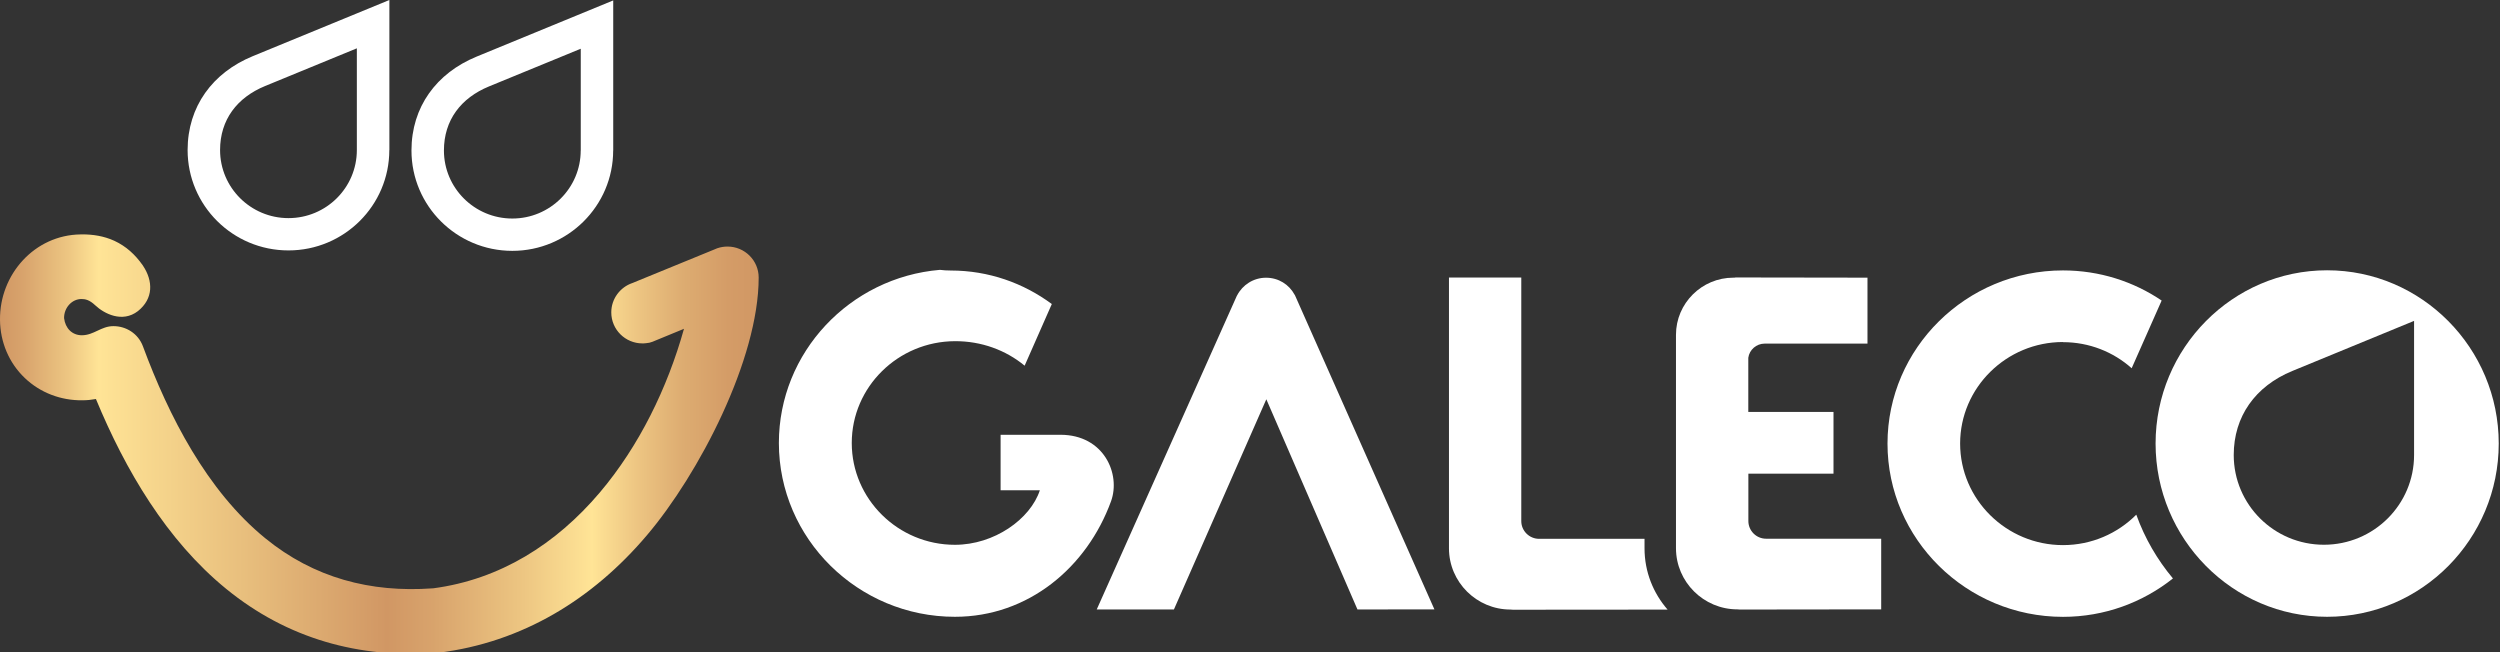
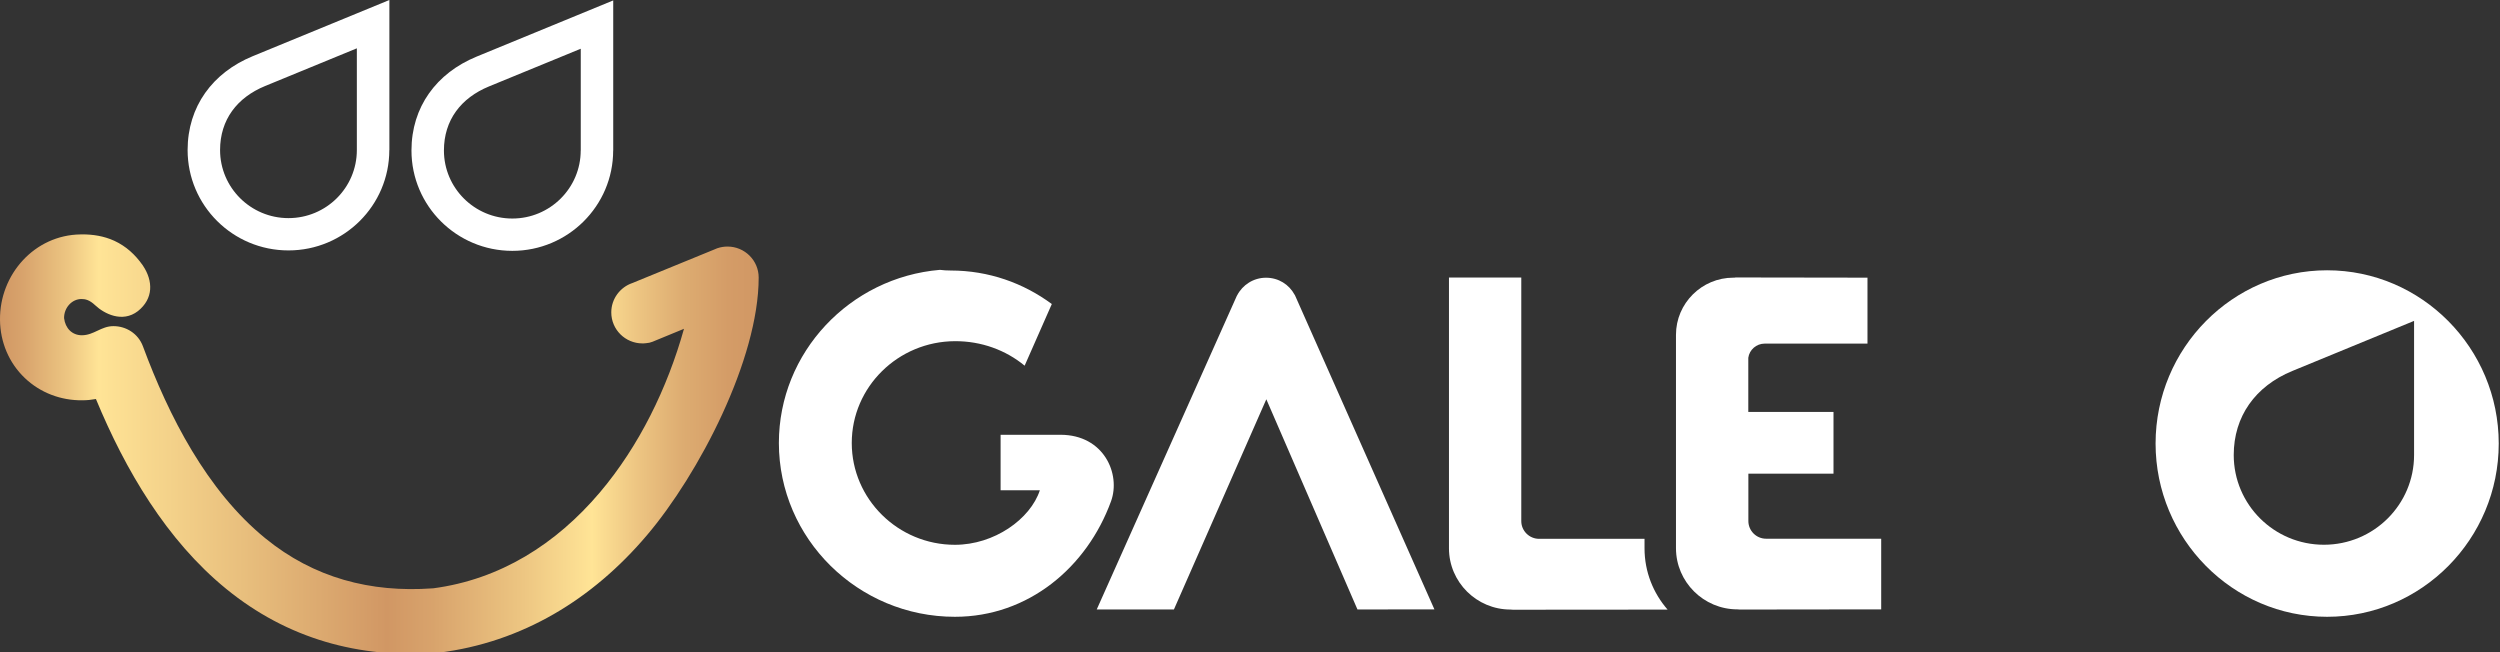
<svg xmlns="http://www.w3.org/2000/svg" width="138" height="36" viewBox="0 0 138 36" fill="none">
  <rect x="0" y="0" width="138" height="36" fill="#333333" stroke="none" />
  <g clip-path="url(#clip0_953_29)">
    <path d="M4.445 12.94C1.919 12.97 -0.03 15.14 -0 17.663C0.013 18.88 0.489 20.026 1.366 20.863C2.227 21.686 3.373 22.113 4.552 22.096C4.8 22.096 5.048 22.07 5.295 22.026C6.92 25.947 9.194 29.82 12.487 32.507C15.857 35.257 19.819 36.353 24.11 36.043H24.143L24.177 36.036C24.19 36.033 24.203 36.03 24.213 36.03C28.832 35.456 32.715 33.08 35.712 29.543C38.573 26.173 41.879 19.84 41.879 15.32C41.879 14.377 41.108 13.61 40.16 13.61C39.97 13.61 39.785 13.64 39.615 13.697H39.611C39.611 13.697 39.594 13.703 39.584 13.707C39.534 13.726 39.487 13.746 39.44 13.767L34.908 15.623C34.232 15.853 33.743 16.493 33.743 17.243C33.743 18.19 34.513 18.956 35.465 18.956C35.535 18.956 35.602 18.953 35.669 18.943C35.789 18.936 35.91 18.91 36.024 18.863C36.087 18.84 36.148 18.817 36.208 18.787L37.756 18.15C36.841 21.423 35.277 24.627 33.106 27.19C30.698 30.03 27.607 31.99 23.899 32.477H23.875C20.455 32.723 17.323 31.9 14.641 29.71C11.422 27.087 9.318 22.97 7.891 19.12C7.627 18.407 6.953 18 6.257 18.003C5.583 18.003 5.178 18.506 4.518 18.506C3.979 18.506 3.604 18.12 3.537 17.56C3.53 16.977 3.979 16.506 4.492 16.506C4.699 16.506 4.93 16.543 5.262 16.857C5.744 17.31 6.749 17.84 7.613 17.173C8.477 16.486 8.454 15.51 7.895 14.67L7.885 14.653L7.875 14.64C7.463 14.053 6.957 13.59 6.307 13.29C5.734 13.03 5.138 12.937 4.518 12.937C4.495 12.937 4.468 12.937 4.445 12.937" fill="url(#paint0_linear_953_29)" />
    <path d="M33.85 8.31V0.023L26.303 3.127C24.093 4.037 22.713 5.903 22.713 8.307C22.713 11.367 25.208 13.847 28.28 13.847C31.351 13.847 33.847 11.363 33.847 8.307M32.055 8.307C32.055 10.38 30.363 12.063 28.28 12.063C26.196 12.063 24.505 10.38 24.505 8.307C24.505 6.627 25.449 5.407 26.987 4.773L32.058 2.69V8.31L32.055 8.307ZM21.494 8.283V0L13.947 3.103C11.736 4.013 10.356 5.88 10.356 8.283C10.356 11.343 12.848 13.823 15.923 13.823C18.998 13.823 21.49 11.34 21.49 8.283M19.698 8.283C19.698 10.36 18.007 12.04 15.923 12.04C13.84 12.04 12.148 10.357 12.148 8.283C12.148 6.603 13.093 5.383 14.63 4.75L19.698 2.667V8.283Z" fill="white" />
    <path d="M79.98 15.32H83.975V28.767C83.975 29.303 84.418 29.743 84.957 29.743H90.778V30.267C90.778 31.56 91.257 32.74 92.051 33.65L83.51 33.657C83.47 33.65 83.43 33.647 83.379 33.647C81.51 33.647 79.983 32.13 79.983 30.267V15.32H79.98Z" fill="white" />
    <path d="M96.51 22.74H101.209V26.147H96.51V28.76C96.51 29.297 96.948 29.737 97.488 29.737H103.842V33.637L96.037 33.647C96.001 33.64 95.957 33.637 95.907 33.637C94.038 33.637 92.514 32.12 92.514 30.26V18.48C92.514 16.744 93.937 15.327 95.682 15.327C95.729 15.327 95.766 15.327 95.803 15.317H96.506L103.085 15.327V18.967H97.411C96.952 18.967 96.567 19.307 96.506 19.75V22.74H96.51Z" fill="white" />
-     <path d="M113.877 18.88C110.752 18.88 108.199 21.397 108.199 24.483C108.199 27.57 110.752 30.09 113.877 30.09C115.458 30.09 116.891 29.447 117.923 28.41C118.389 29.707 119.079 30.893 119.946 31.93C118.285 33.253 116.171 34.05 113.877 34.05C108.544 34.05 104.19 29.753 104.19 24.487C104.19 19.22 108.541 14.927 113.877 14.927C115.893 14.927 117.772 15.54 119.323 16.59L117.668 20.327C116.664 19.43 115.33 18.887 113.873 18.887" fill="white" />
    <path d="M71.475 16.283L79.179 33.637L74.932 33.643L69.901 22.04L64.8 33.643H60.539L68.27 16.337C68.27 16.337 68.283 16.317 68.29 16.303C68.588 15.727 69.191 15.33 69.884 15.33C70.578 15.33 71.157 15.707 71.459 16.263C71.459 16.27 71.465 16.277 71.472 16.283" fill="white" />
    <path d="M57.404 27.063H55.233V24H58.539C60.938 24 61.875 26.166 61.329 27.67C60.006 31.303 56.774 34.047 52.711 34.047C47.362 34.047 42.994 29.736 42.994 24.453C42.994 19.447 46.916 15.313 51.884 14.896C52.071 14.92 52.269 14.933 52.487 14.933C54.57 14.933 56.496 15.623 58.06 16.783L56.56 20.186C55.521 19.326 54.168 18.826 52.711 18.833C49.576 18.846 47.017 21.357 47.017 24.453C47.017 27.55 49.576 30.073 52.711 30.073C54.882 30.073 56.874 28.657 57.4 27.063" fill="white" />
    <path d="M137.93 24.483C137.93 19.22 133.676 14.92 128.457 14.92C123.239 14.92 118.988 19.217 118.988 24.483C118.988 29.75 123.242 34.047 128.457 34.047C133.673 34.047 137.93 29.753 137.93 24.483ZM133.257 25.117C133.257 27.853 131.03 30.07 128.28 30.07C125.53 30.07 123.302 27.853 123.302 25.117C123.302 22.99 124.492 21.317 126.538 20.477L133.257 17.713V25.117Z" fill="white" />
  </g>
  <defs>
    <linearGradient id="paint0_linear_953_29" x1="-0" y1="24.52" x2="41.886" y2="24.52" gradientUnits="userSpaceOnUse">
      <stop stop-color="#D19764" />
      <stop offset="0.03" stop-color="#D8A36C" />
      <stop offset="0.09" stop-color="#EDC682" />
      <stop offset="0.13" stop-color="#FFE496" />
      <stop offset="0.33" stop-color="#E7BD7C" />
      <stop offset="0.51" stop-color="#D19764" />
      <stop offset="0.57" stop-color="#D8A36C" />
      <stop offset="0.69" stop-color="#EDC682" />
      <stop offset="0.78" stop-color="#FFE496" />
      <stop offset="0.84" stop-color="#EDC582" />
      <stop offset="0.9" stop-color="#DDAC71" />
      <stop offset="0.96" stop-color="#D49C67" />
      <stop offset="1" stop-color="#D19764" />
    </linearGradient>
    <clipPath id="clip0_953_29">
      <rect width="138" height="36" fill="white" />
    </clipPath>
  </defs>
</svg>